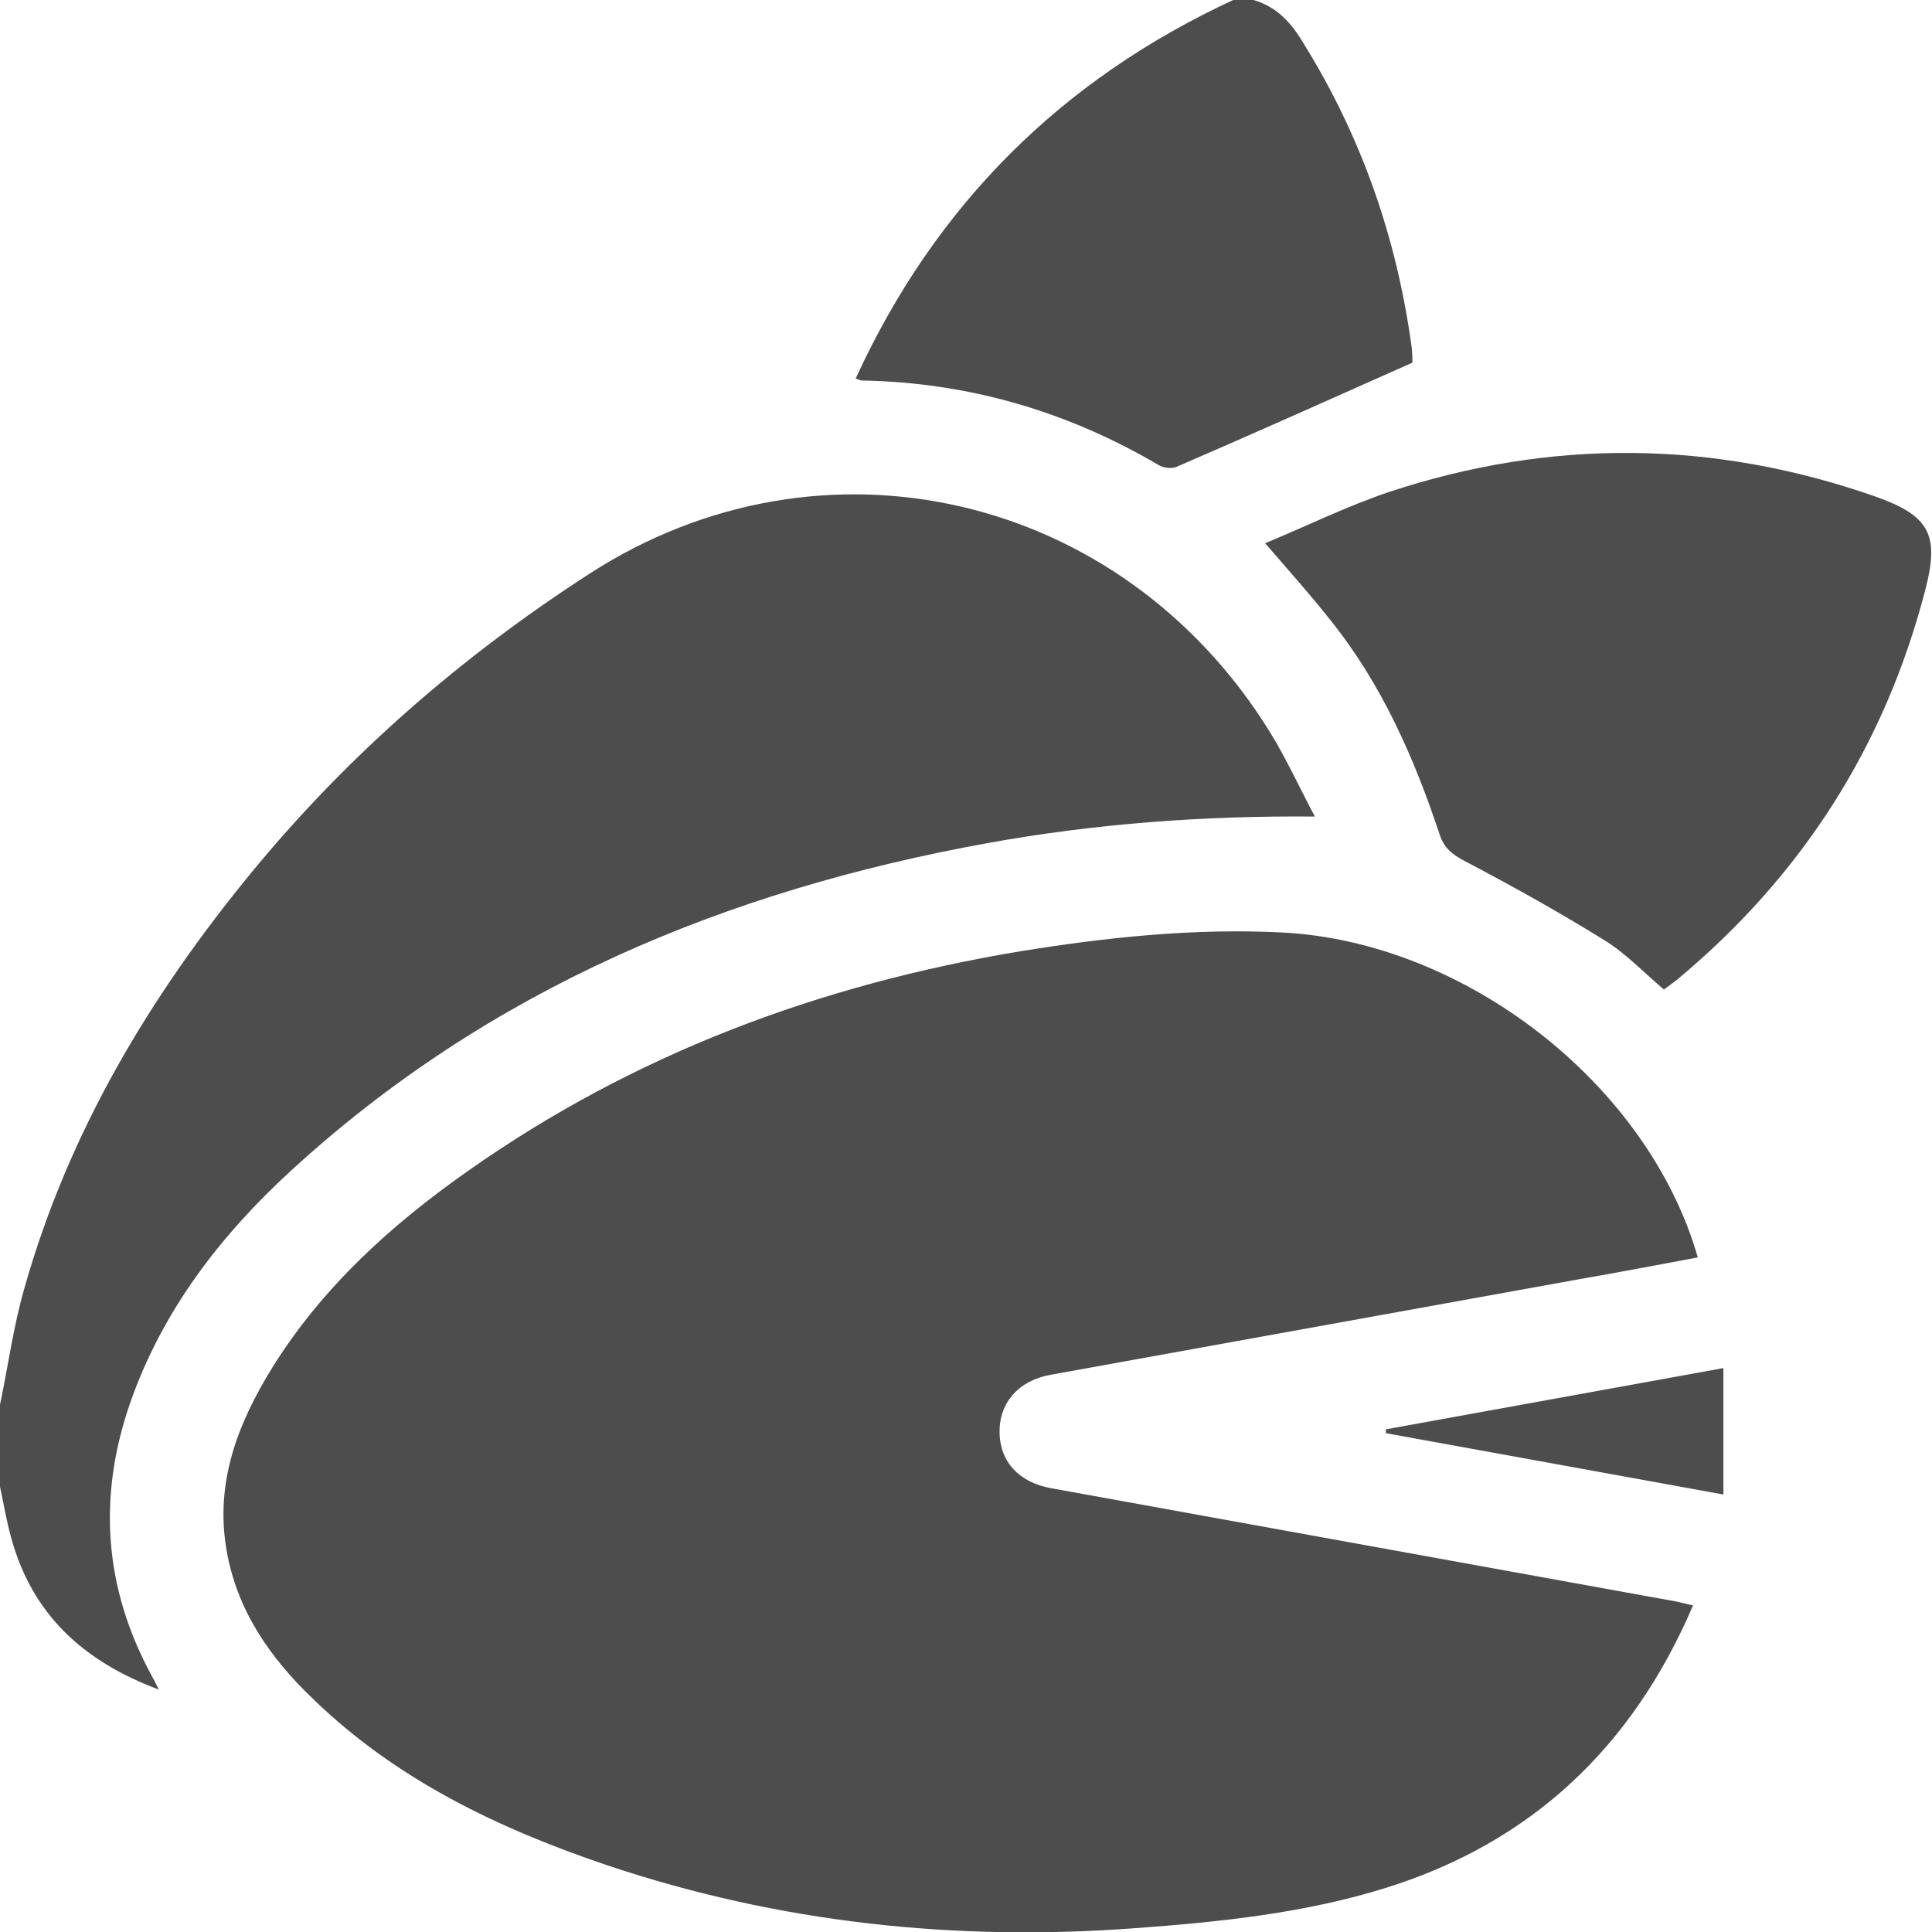
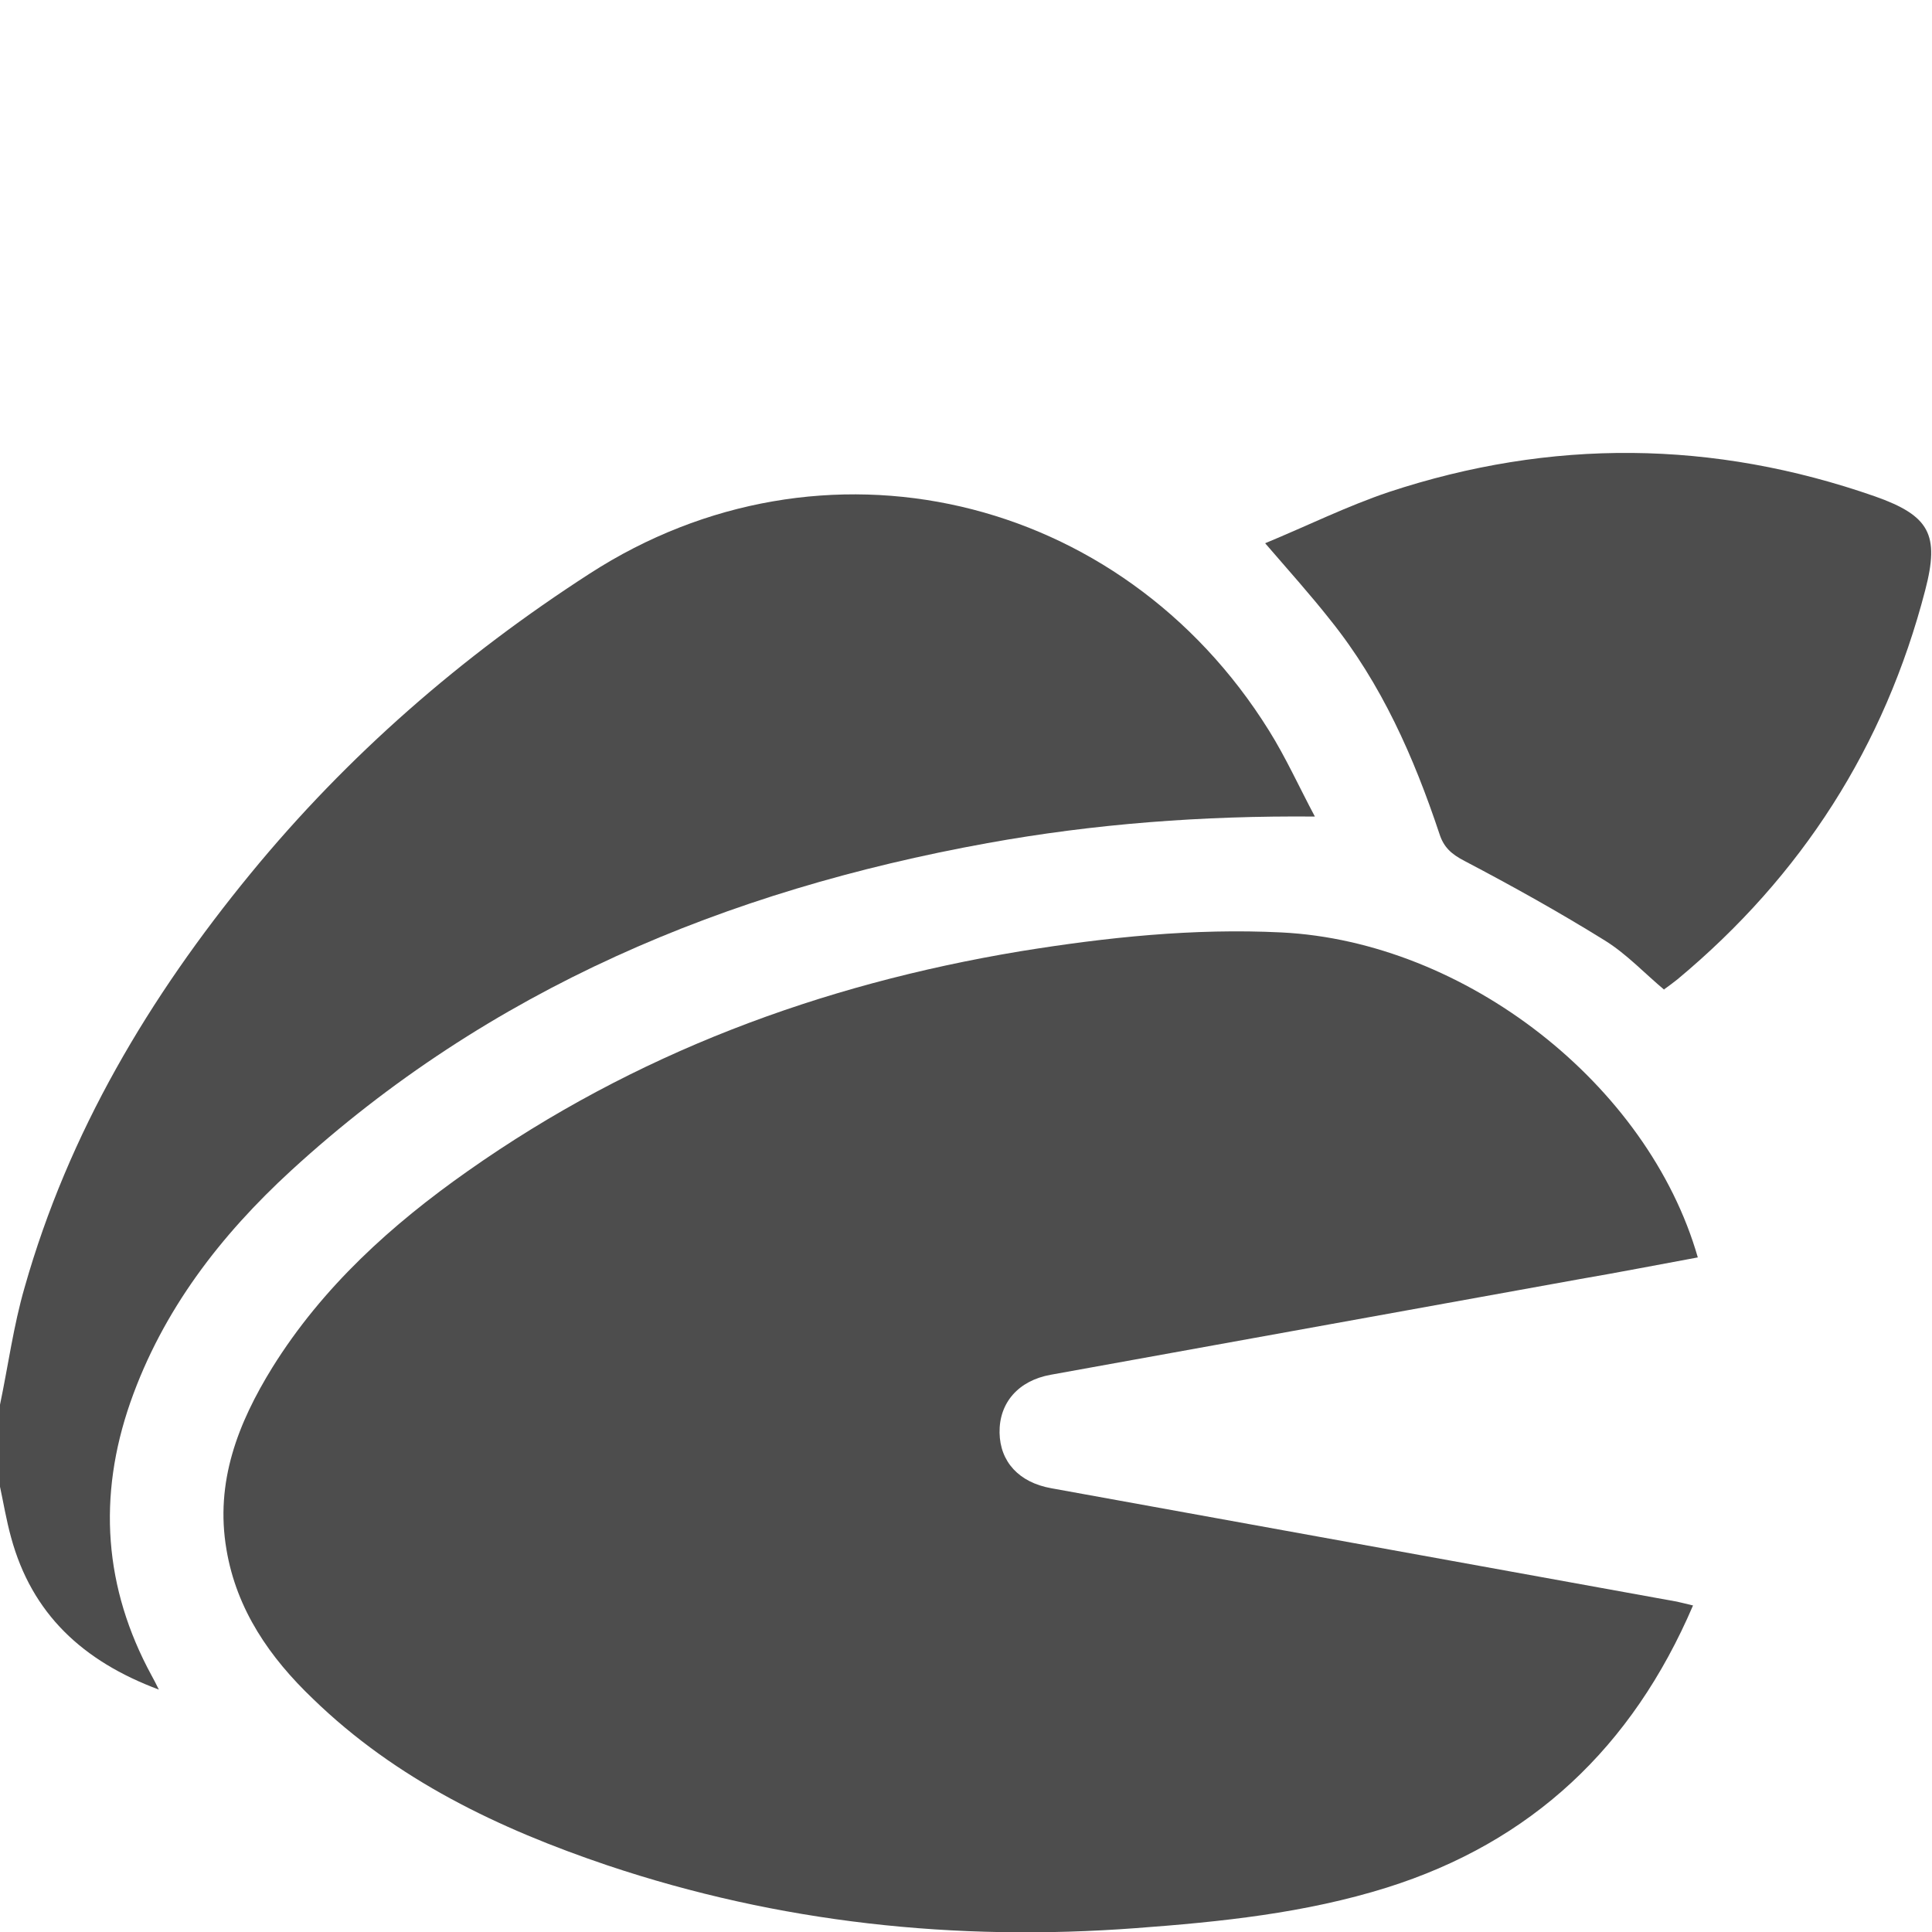
<svg xmlns="http://www.w3.org/2000/svg" id="Layer_2" data-name="Layer 2" viewBox="0 0 40.01 40.01">
  <defs>
    <style>
      .cls-1 {
        fill: #4d4d4d;
      }
    </style>
  </defs>
  <g id="Layer_1-2" data-name="Layer 1">
    <g>
      <path class="cls-1" d="m0,29.09c.17-.81.28-1.64.51-2.43.91-3.21,2.58-6.01,4.68-8.57,2.01-2.45,4.37-4.5,7.02-6.21,4.81-3.11,11-1.68,14.07,3.25.35.56.62,1.16.95,1.78-2.33-.02-4.57.15-6.78.55-5.41.98-10.32,3.02-14.42,6.78-1.46,1.34-2.66,2.89-3.33,4.8-.68,1.95-.55,3.84.44,5.66.04.07.08.15.15.29-1.58-.59-2.63-1.57-3.06-3.15-.1-.36-.16-.73-.24-1.1v-1.64Z" />
-       <path class="cls-1" d="m25.96,0c.48.14.78.47,1.03.89,1.2,1.93,1.93,4.02,2.24,6.27.02.14.02.28.02.35-1.66.74-3.27,1.46-4.89,2.16-.09.04-.26.02-.35-.03-1.9-1.12-3.95-1.72-6.16-1.76-.02,0-.05-.01-.13-.04,1.65-3.6,4.27-6.2,7.84-7.85h.39Z" />
      <path class="cls-1" d="m35.06,33.25c-1.26,2.94-3.35,4.9-6.34,5.84-1.69.53-3.44.71-5.2.84-3.73.28-7.39-.11-10.94-1.3-2.25-.76-4.37-1.77-6.1-3.45-.89-.85-1.58-1.84-1.79-3.09-.24-1.4.24-2.62.95-3.77,1.04-1.67,2.47-2.96,4.05-4.07,3.45-2.43,7.29-3.86,11.44-4.55,1.79-.29,3.59-.48,5.41-.39,3.8.19,7.59,3.14,8.62,6.73-.82.15-1.63.31-2.45.45-3.65.66-7.3,1.32-10.95,1.98-.67.12-1.07.58-1.06,1.2.01.6.4,1.03,1.07,1.15,4.3.78,8.6,1.56,12.91,2.34.11.02.22.05.39.09" />
      <path class="cls-1" d="m34.48,20.51c-.42-.35-.79-.75-1.24-1.03-.95-.59-1.92-1.13-2.91-1.65-.27-.14-.43-.28-.52-.56-.53-1.59-1.2-3.11-2.26-4.43-.41-.52-.85-1.01-1.35-1.59.87-.36,1.7-.77,2.56-1.06,3.36-1.11,6.72-1.08,10.07.09,1.13.4,1.34.79,1.04,1.94-.84,3.24-2.56,5.92-5.13,8.06-.09.07-.18.14-.28.21" />
-       <path class="cls-1" d="m35.69,28.33v2.62c-2.37-.43-4.68-.85-6.99-1.27,0-.03,0-.05,0-.08,2.32-.42,4.63-.84,7-1.27" />
+       <path class="cls-1" d="m35.69,28.33v2.62" />
    </g>
  </g>
</svg>